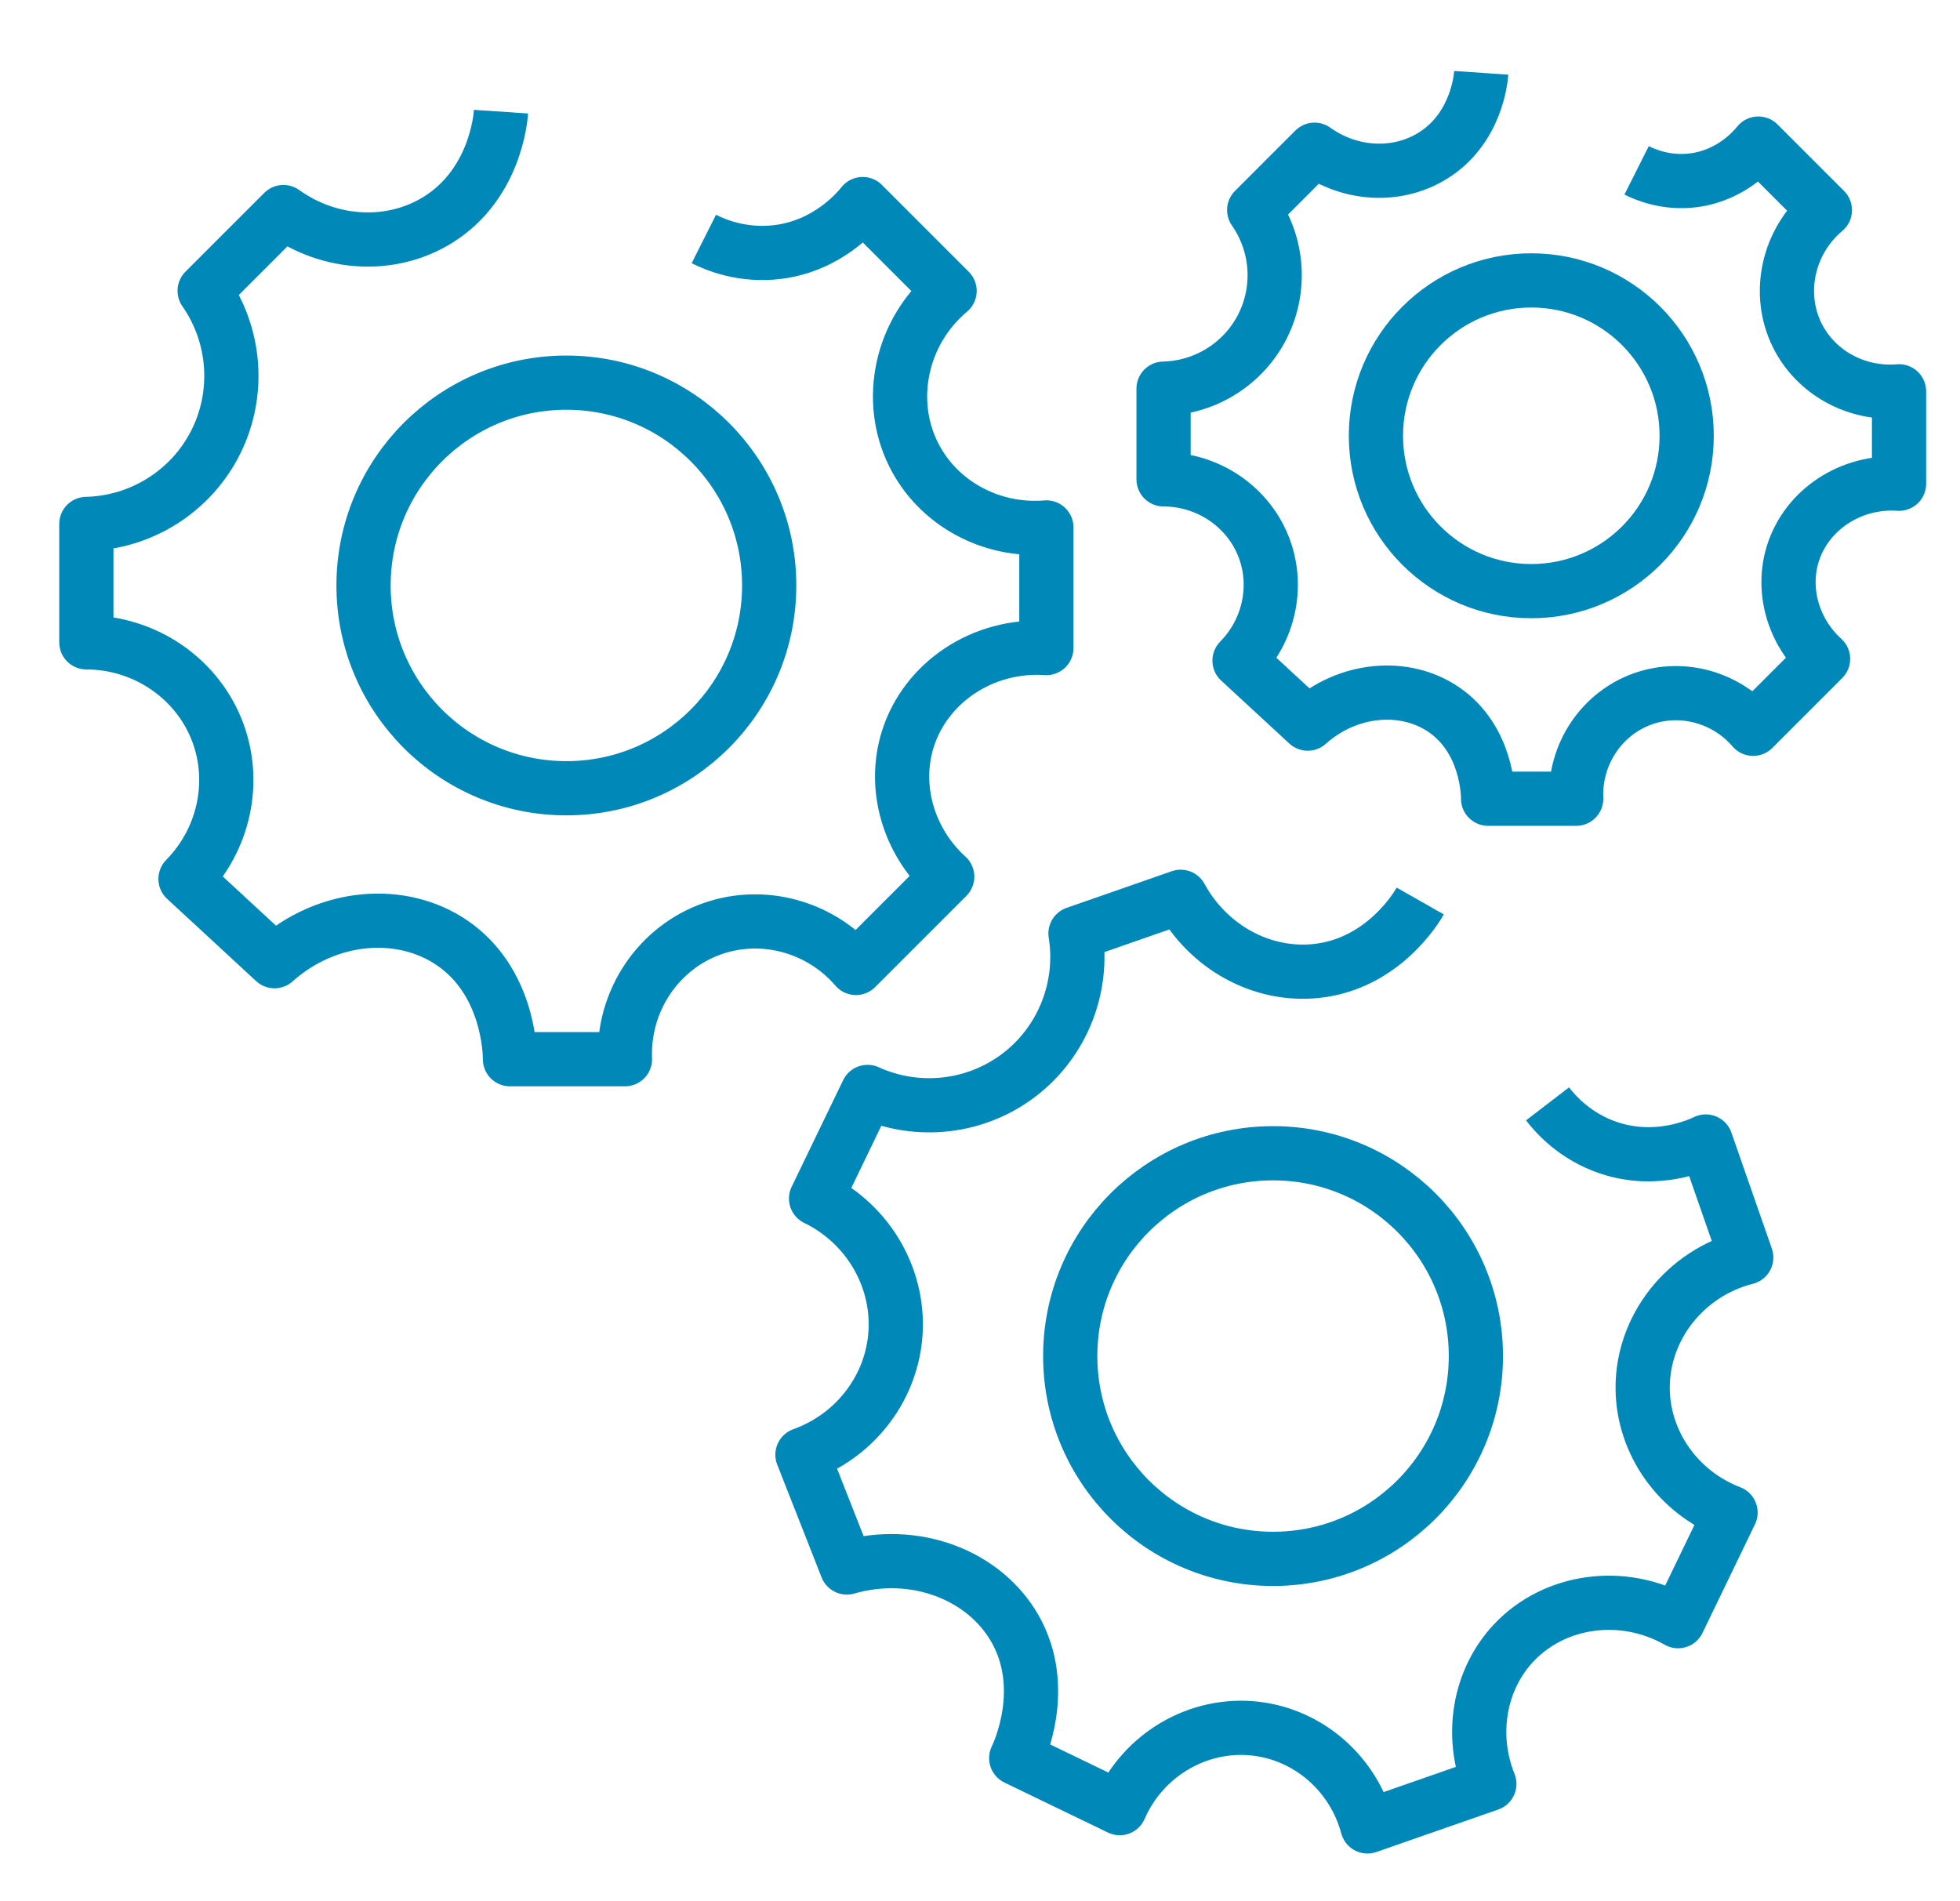
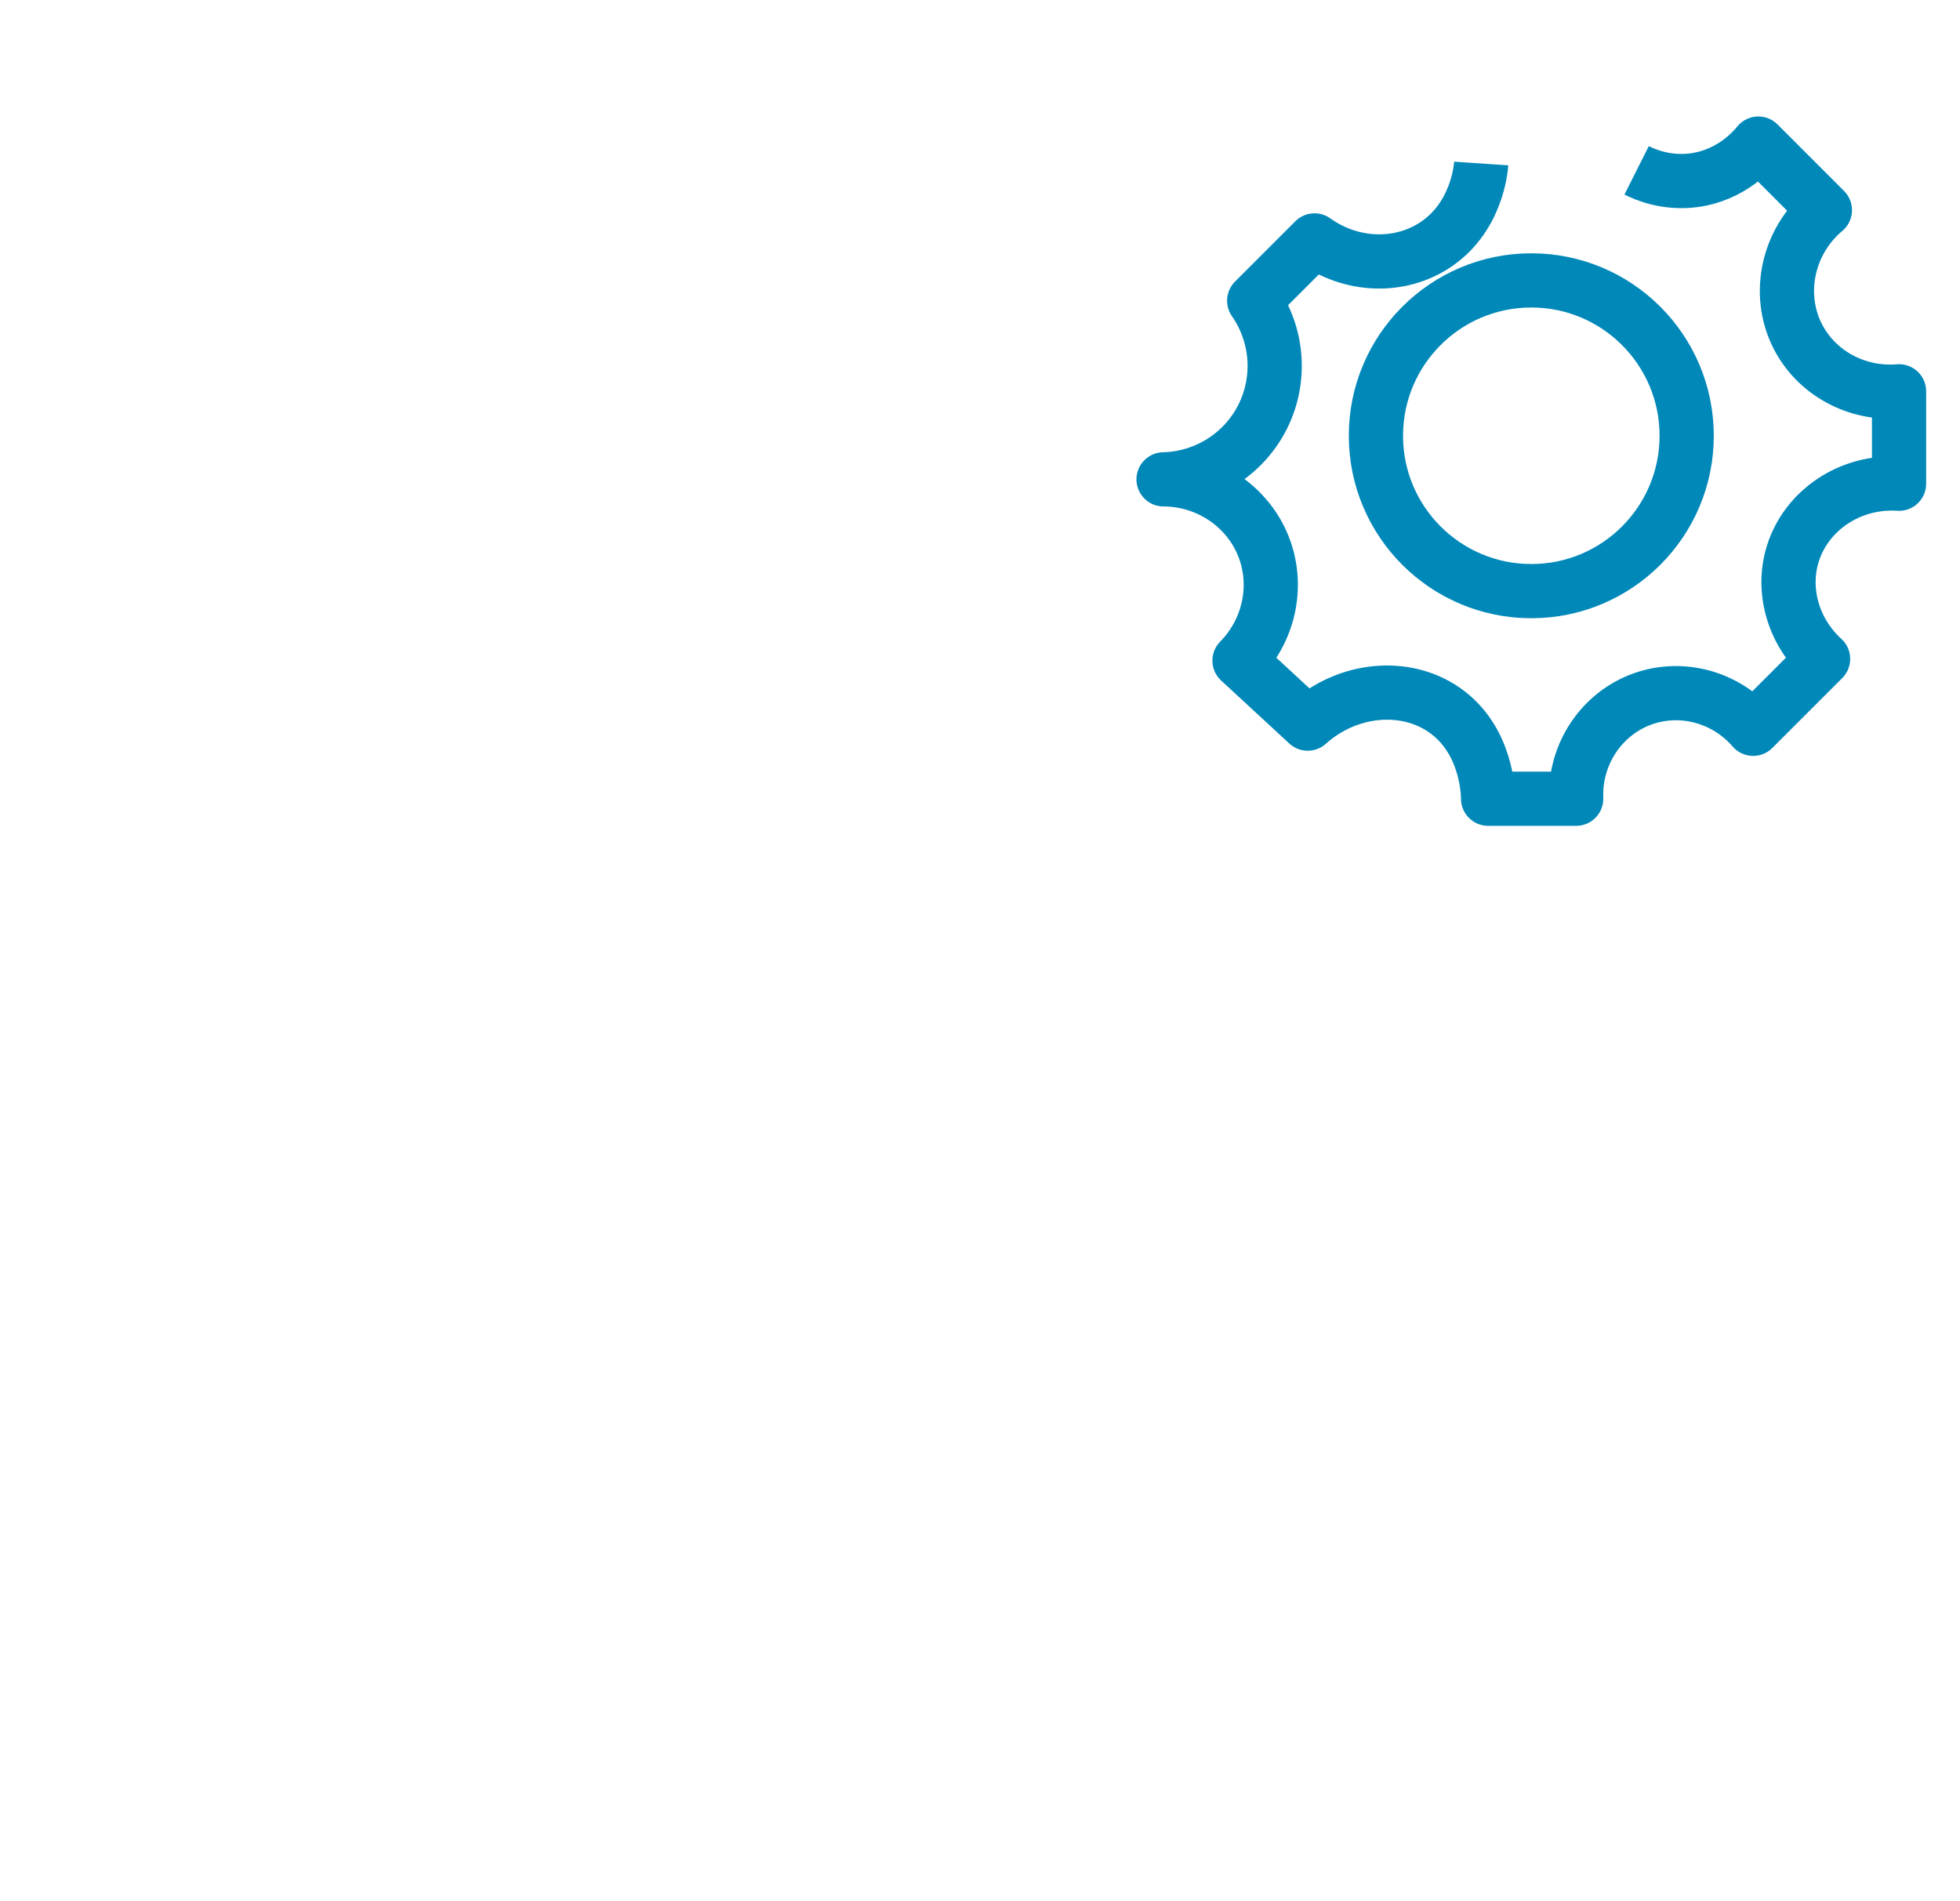
<svg xmlns="http://www.w3.org/2000/svg" id="Ebene_1" version="1.1" viewBox="0 0 289.219 280.571">
  <defs>
    <style>
      .st0 {
        fill: none;
        stroke: #0088b9;
        stroke-linejoin: round;
        stroke-width: 8px;
      }
    </style>
  </defs>
-   <path class="st0" d="M103.858,35.27c1.615.812,5.702,2.59,10.974,1.912,7.307-.94,11.535-5.909,12.47-7.067,4.273,4.273,8.547,8.547,12.82,12.82-7.165,6.025-9.306,16.071-5.338,24.092,3.544,7.164,11.359,11.495,19.62,10.808v17.803c-9.363-.631-17.828,5.081-20.451,13.456-2.219,7.085.066,15.044,5.819,20.285l-13.468,13.468c-5.254-6.1-13.669-8.405-21.116-5.819-7.988,2.773-13.313,10.632-12.969,19.287h-16.967c0-1.003-.182-11.413-8.472-17.126-7.517-5.18-18.501-4.292-26.271,2.66-4.378-4.046-8.757-8.092-13.135-12.138,5.612-5.702,7.495-14.078,4.822-21.449-2.91-8.023-10.707-13.448-19.454-13.468v-17.471c8.129-.186,15.51-4.865,19.121-12.125,3.557-7.149,2.916-15.712-1.663-22.28,3.874-3.874,7.749-7.749,11.623-11.623,6.92,4.962,15.962,5.396,22.795,1.148,8.425-5.238,9.243-14.955,9.311-15.962" />
-   <circle class="st0" cx="83.573" cy="86.399" r="29.929" />
-   <path class="st0" d="M228.355,162.904c1.101,1.434,4.008,4.812,9.05,6.494,6.989,2.332,12.957-.304,14.303-.94,1.989,5.707,3.979,11.413,5.969,17.12-9.073,2.309-15.369,10.424-15.284,19.373.075,7.992,5.229,15.291,12.967,18.265-2.581,5.344-5.162,10.688-7.743,16.031-8.157-4.641-18.264-3.179-24.268,3.222-5.079,5.415-6.483,13.575-3.582,20.797-5.995,2.09-11.99,4.18-17.985,6.27-2.078-7.778-8.653-13.513-16.484-14.424-8.399-.977-16.612,3.784-20.067,11.727-5.093-2.46-10.186-4.919-15.278-7.379.435-.904,4.8-10.357-.181-19.106-4.516-7.934-14.793-11.91-24.813-9.03-2.183-5.547-4.366-11.095-6.549-16.642,7.533-2.694,12.872-9.417,13.67-17.217.869-8.49-3.793-16.766-11.66-20.588,2.533-5.244,5.066-10.488,7.598-15.732,7.401,3.368,16.082,2.364,22.491-2.602,6.312-4.891,9.459-12.88,8.193-20.786,5.174-1.804,10.347-3.607,15.521-5.411,4.073,7.477,12.027,11.801,20.027,10.947,9.865-1.053,14.827-9.446,15.326-10.324" />
-   <circle class="st0" cx="187.853" cy="200.122" r="29.929" />
-   <path class="st0" d="M241.5,25.139c1.237.622,4.368,1.984,8.407,1.465,5.598-.72,8.837-4.527,9.554-5.414,3.274,3.274,6.548,6.548,9.821,9.822-5.489,4.616-7.129,12.312-4.089,18.457,2.715,5.488,8.702,8.807,15.031,8.28v13.639c-7.173-.484-13.658,3.892-15.668,10.308-1.7,5.428.051,11.525,4.458,15.54-3.439,3.439-6.878,6.879-10.318,10.318-4.025-4.673-10.472-6.439-16.177-4.458-6.119,2.124-10.199,8.145-9.936,14.776h-12.998c0-.769-.14-8.744-6.491-13.12-5.759-3.968-14.173-3.288-20.126,2.038-3.354-3.1-6.709-6.199-10.063-9.299,4.299-4.368,5.742-10.785,3.694-16.432-2.229-6.146-8.203-10.302-14.903-10.318v-13.385c6.228-.143,11.882-3.727,14.649-9.289,2.725-5.477,2.234-12.037-1.274-17.069,2.968-2.968,5.936-5.936,8.904-8.904,5.301,3.801,12.229,4.134,17.463.879,6.455-4.013,7.081-11.457,7.133-12.228" />
+   <path class="st0" d="M241.5,25.139c1.237.622,4.368,1.984,8.407,1.465,5.598-.72,8.837-4.527,9.554-5.414,3.274,3.274,6.548,6.548,9.821,9.822-5.489,4.616-7.129,12.312-4.089,18.457,2.715,5.488,8.702,8.807,15.031,8.28v13.639c-7.173-.484-13.658,3.892-15.668,10.308-1.7,5.428.051,11.525,4.458,15.54-3.439,3.439-6.878,6.879-10.318,10.318-4.025-4.673-10.472-6.439-16.177-4.458-6.119,2.124-10.199,8.145-9.936,14.776h-12.998c0-.769-.14-8.744-6.491-13.12-5.759-3.968-14.173-3.288-20.126,2.038-3.354-3.1-6.709-6.199-10.063-9.299,4.299-4.368,5.742-10.785,3.694-16.432-2.229-6.146-8.203-10.302-14.903-10.318c6.228-.143,11.882-3.727,14.649-9.289,2.725-5.477,2.234-12.037-1.274-17.069,2.968-2.968,5.936-5.936,8.904-8.904,5.301,3.801,12.229,4.134,17.463.879,6.455-4.013,7.081-11.457,7.133-12.228" />
  <circle class="st0" cx="225.96" cy="64.309" r="22.928" />
</svg>